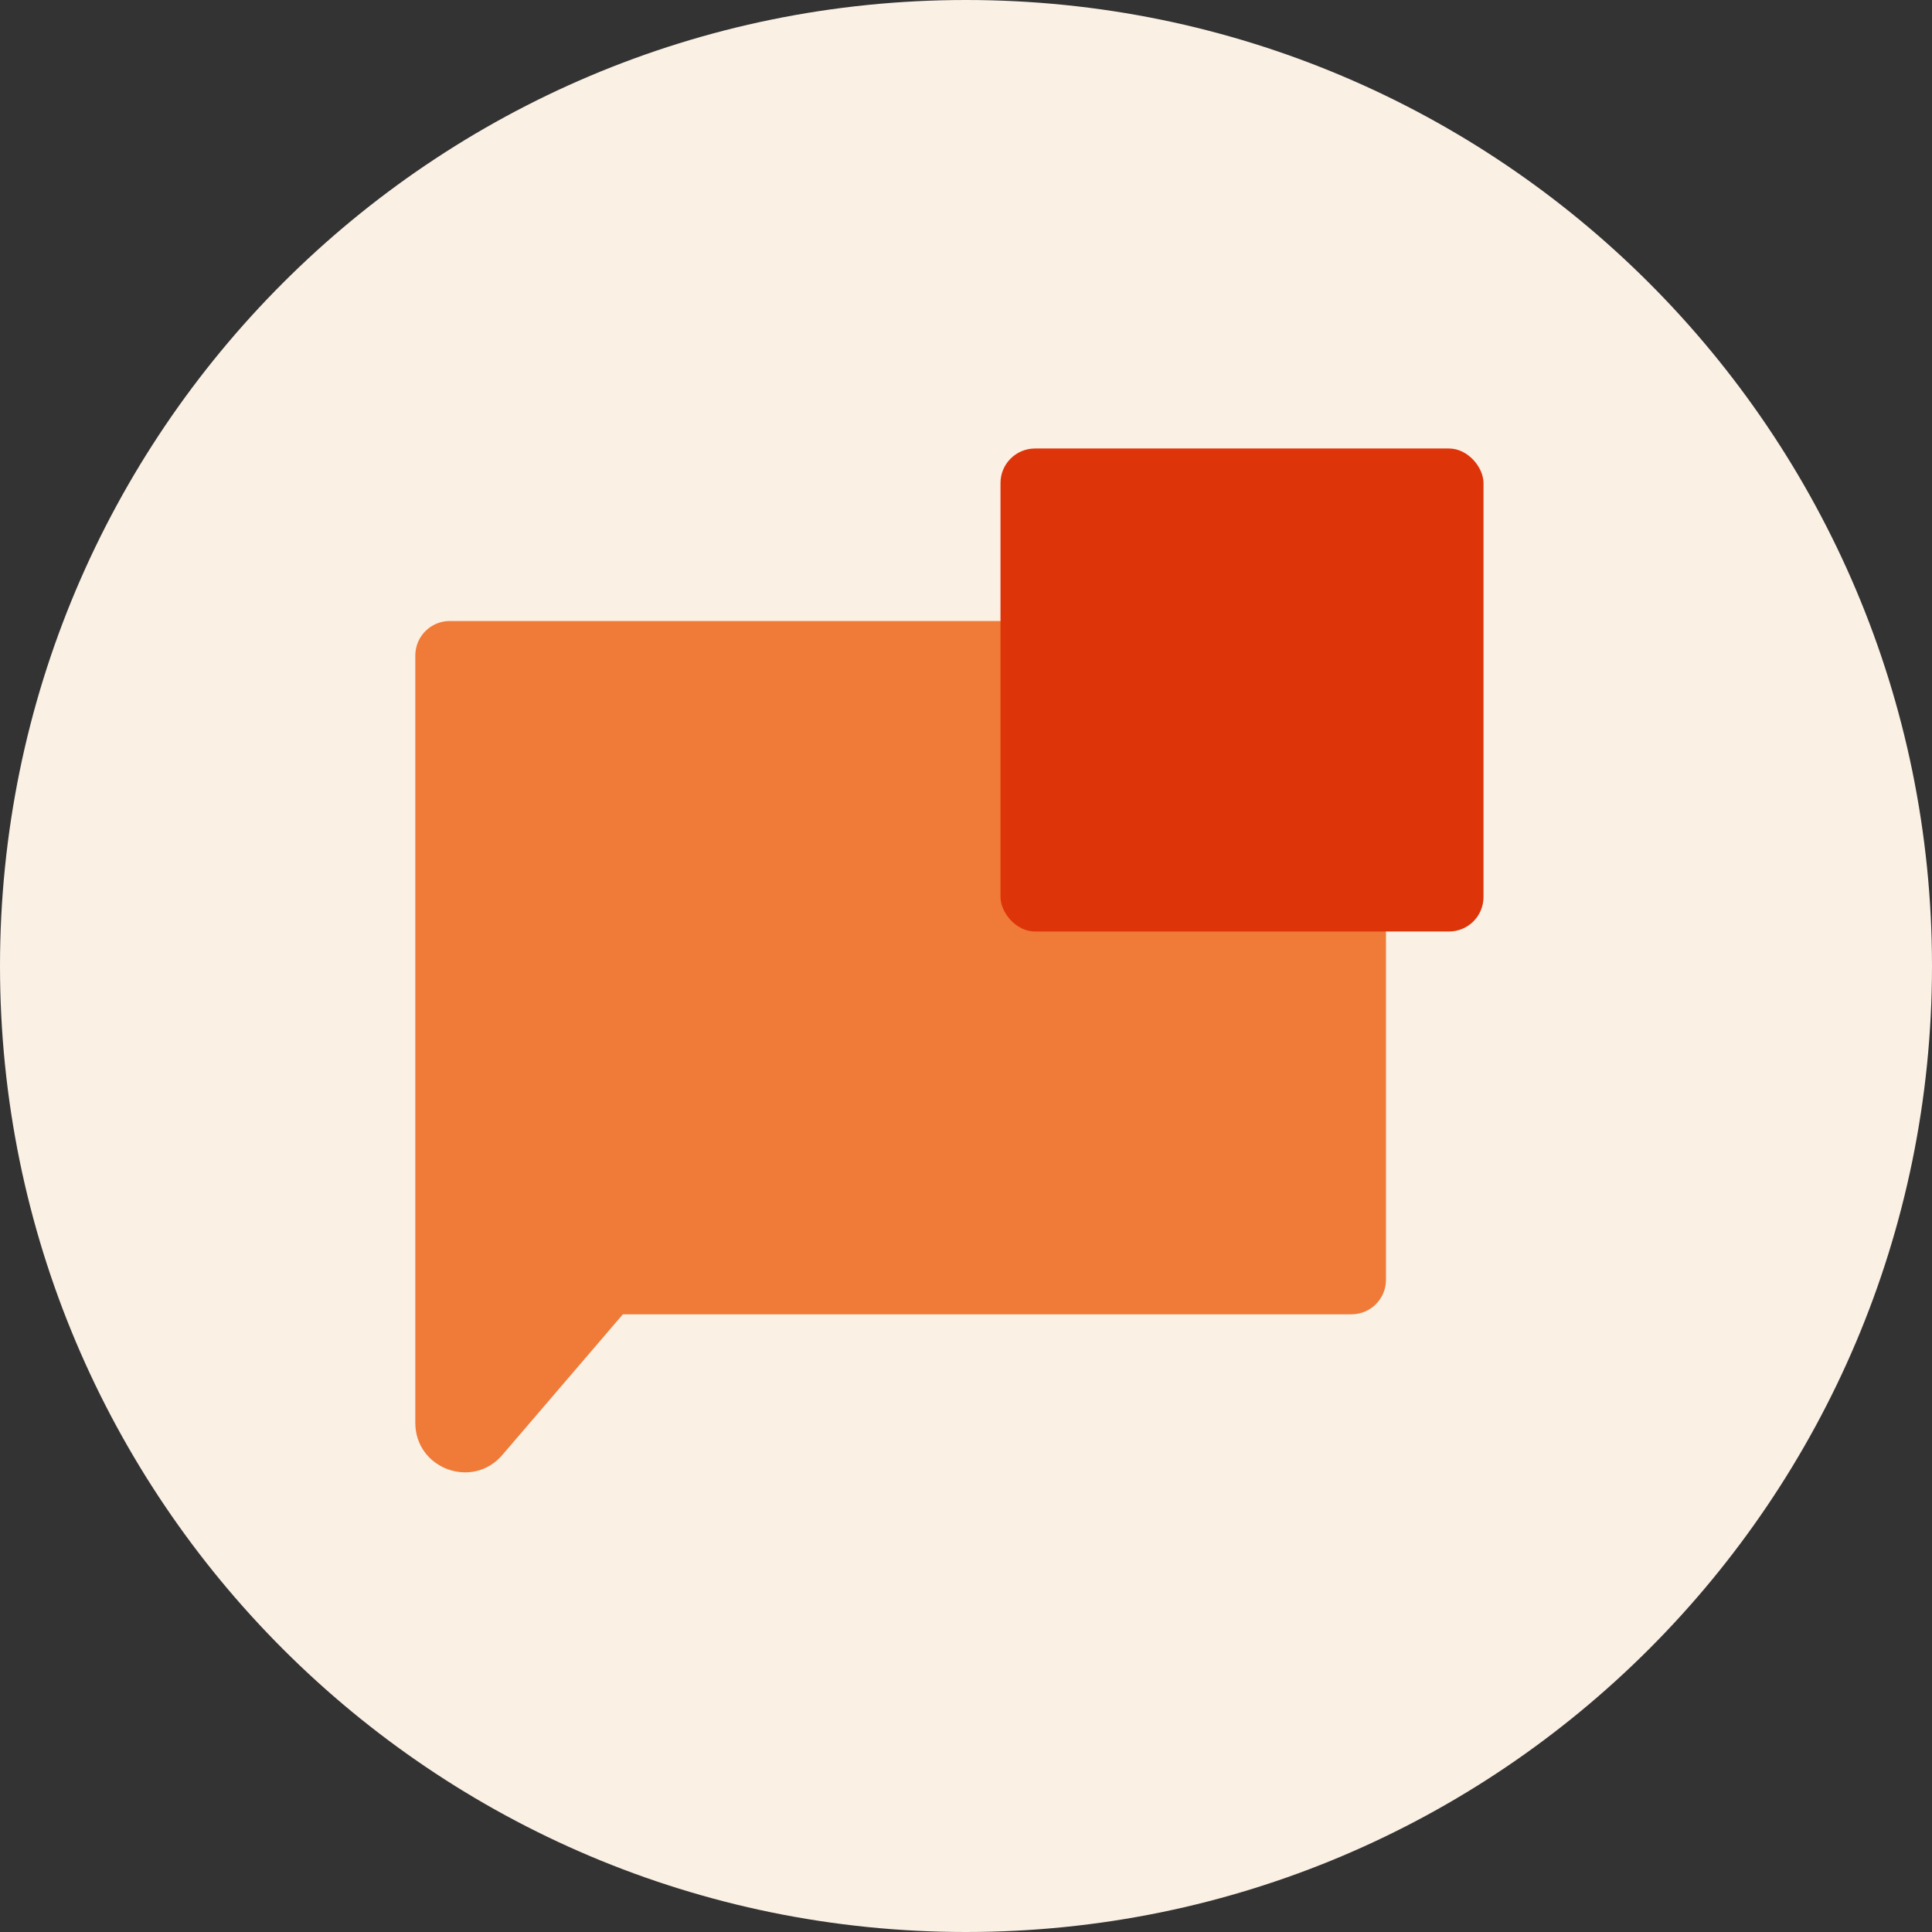
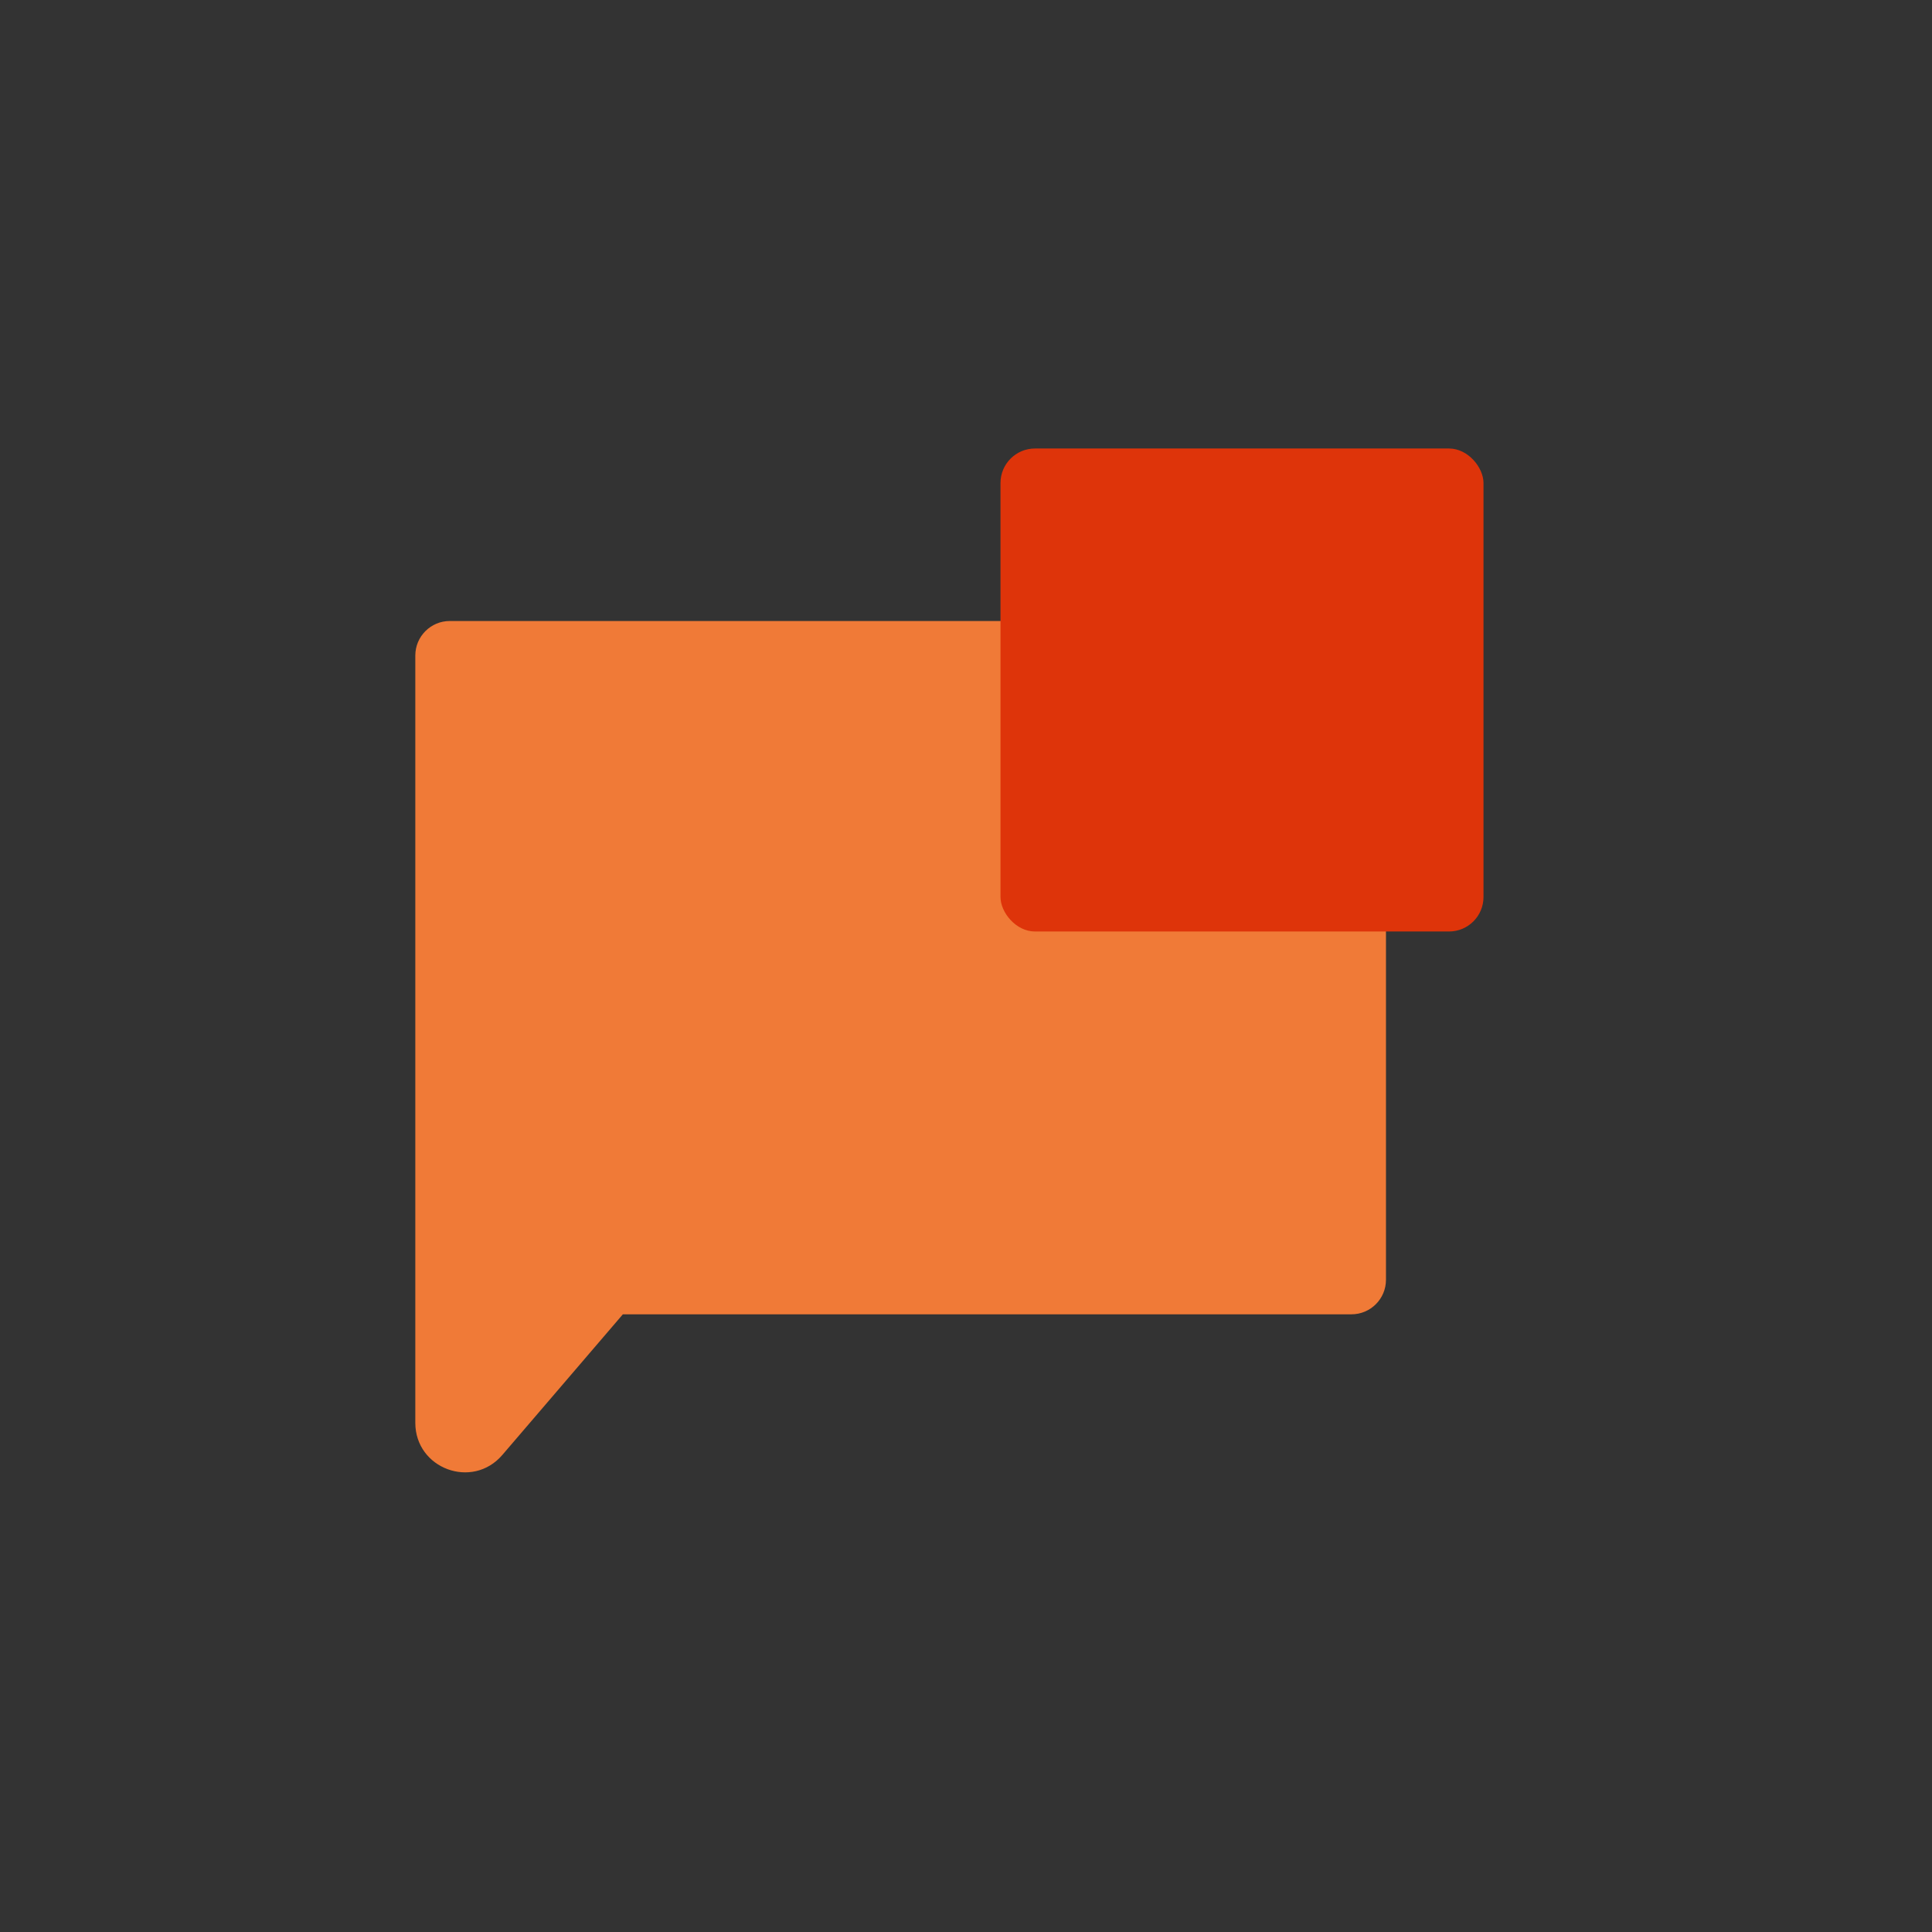
<svg xmlns="http://www.w3.org/2000/svg" width="56" height="56" viewBox="0 0 56 56" fill="none">
  <rect x="0" y="0" width="56" height="56" fill="#333333" stroke="none" />
-   <path d="M0 28C0 12.536 12.536 0 28 0C43.464 0 56 12.536 56 28C56 43.464 43.464 56 28 56C12.536 56 0 43.464 0 28Z" fill="#FAF0E4" />
  <path fill-rule="evenodd" clip-rule="evenodd" d="M13.038 18C12.486 18 12.038 18.448 12.038 19V36.589V36.589V38.096V41.241V41.241C12.038 42.571 13.693 43.184 14.559 42.174L18.054 38.096H39.173C39.725 38.096 40.173 37.648 40.173 37.096V19C40.173 18.448 39.725 18 39.173 18H13.038Z" fill="#F07A37" />
  <g style="mix-blend-mode:multiply">
    <rect x="29" y="13" width="14" height="14" rx="1" fill="#DE340A" />
  </g>
</svg>